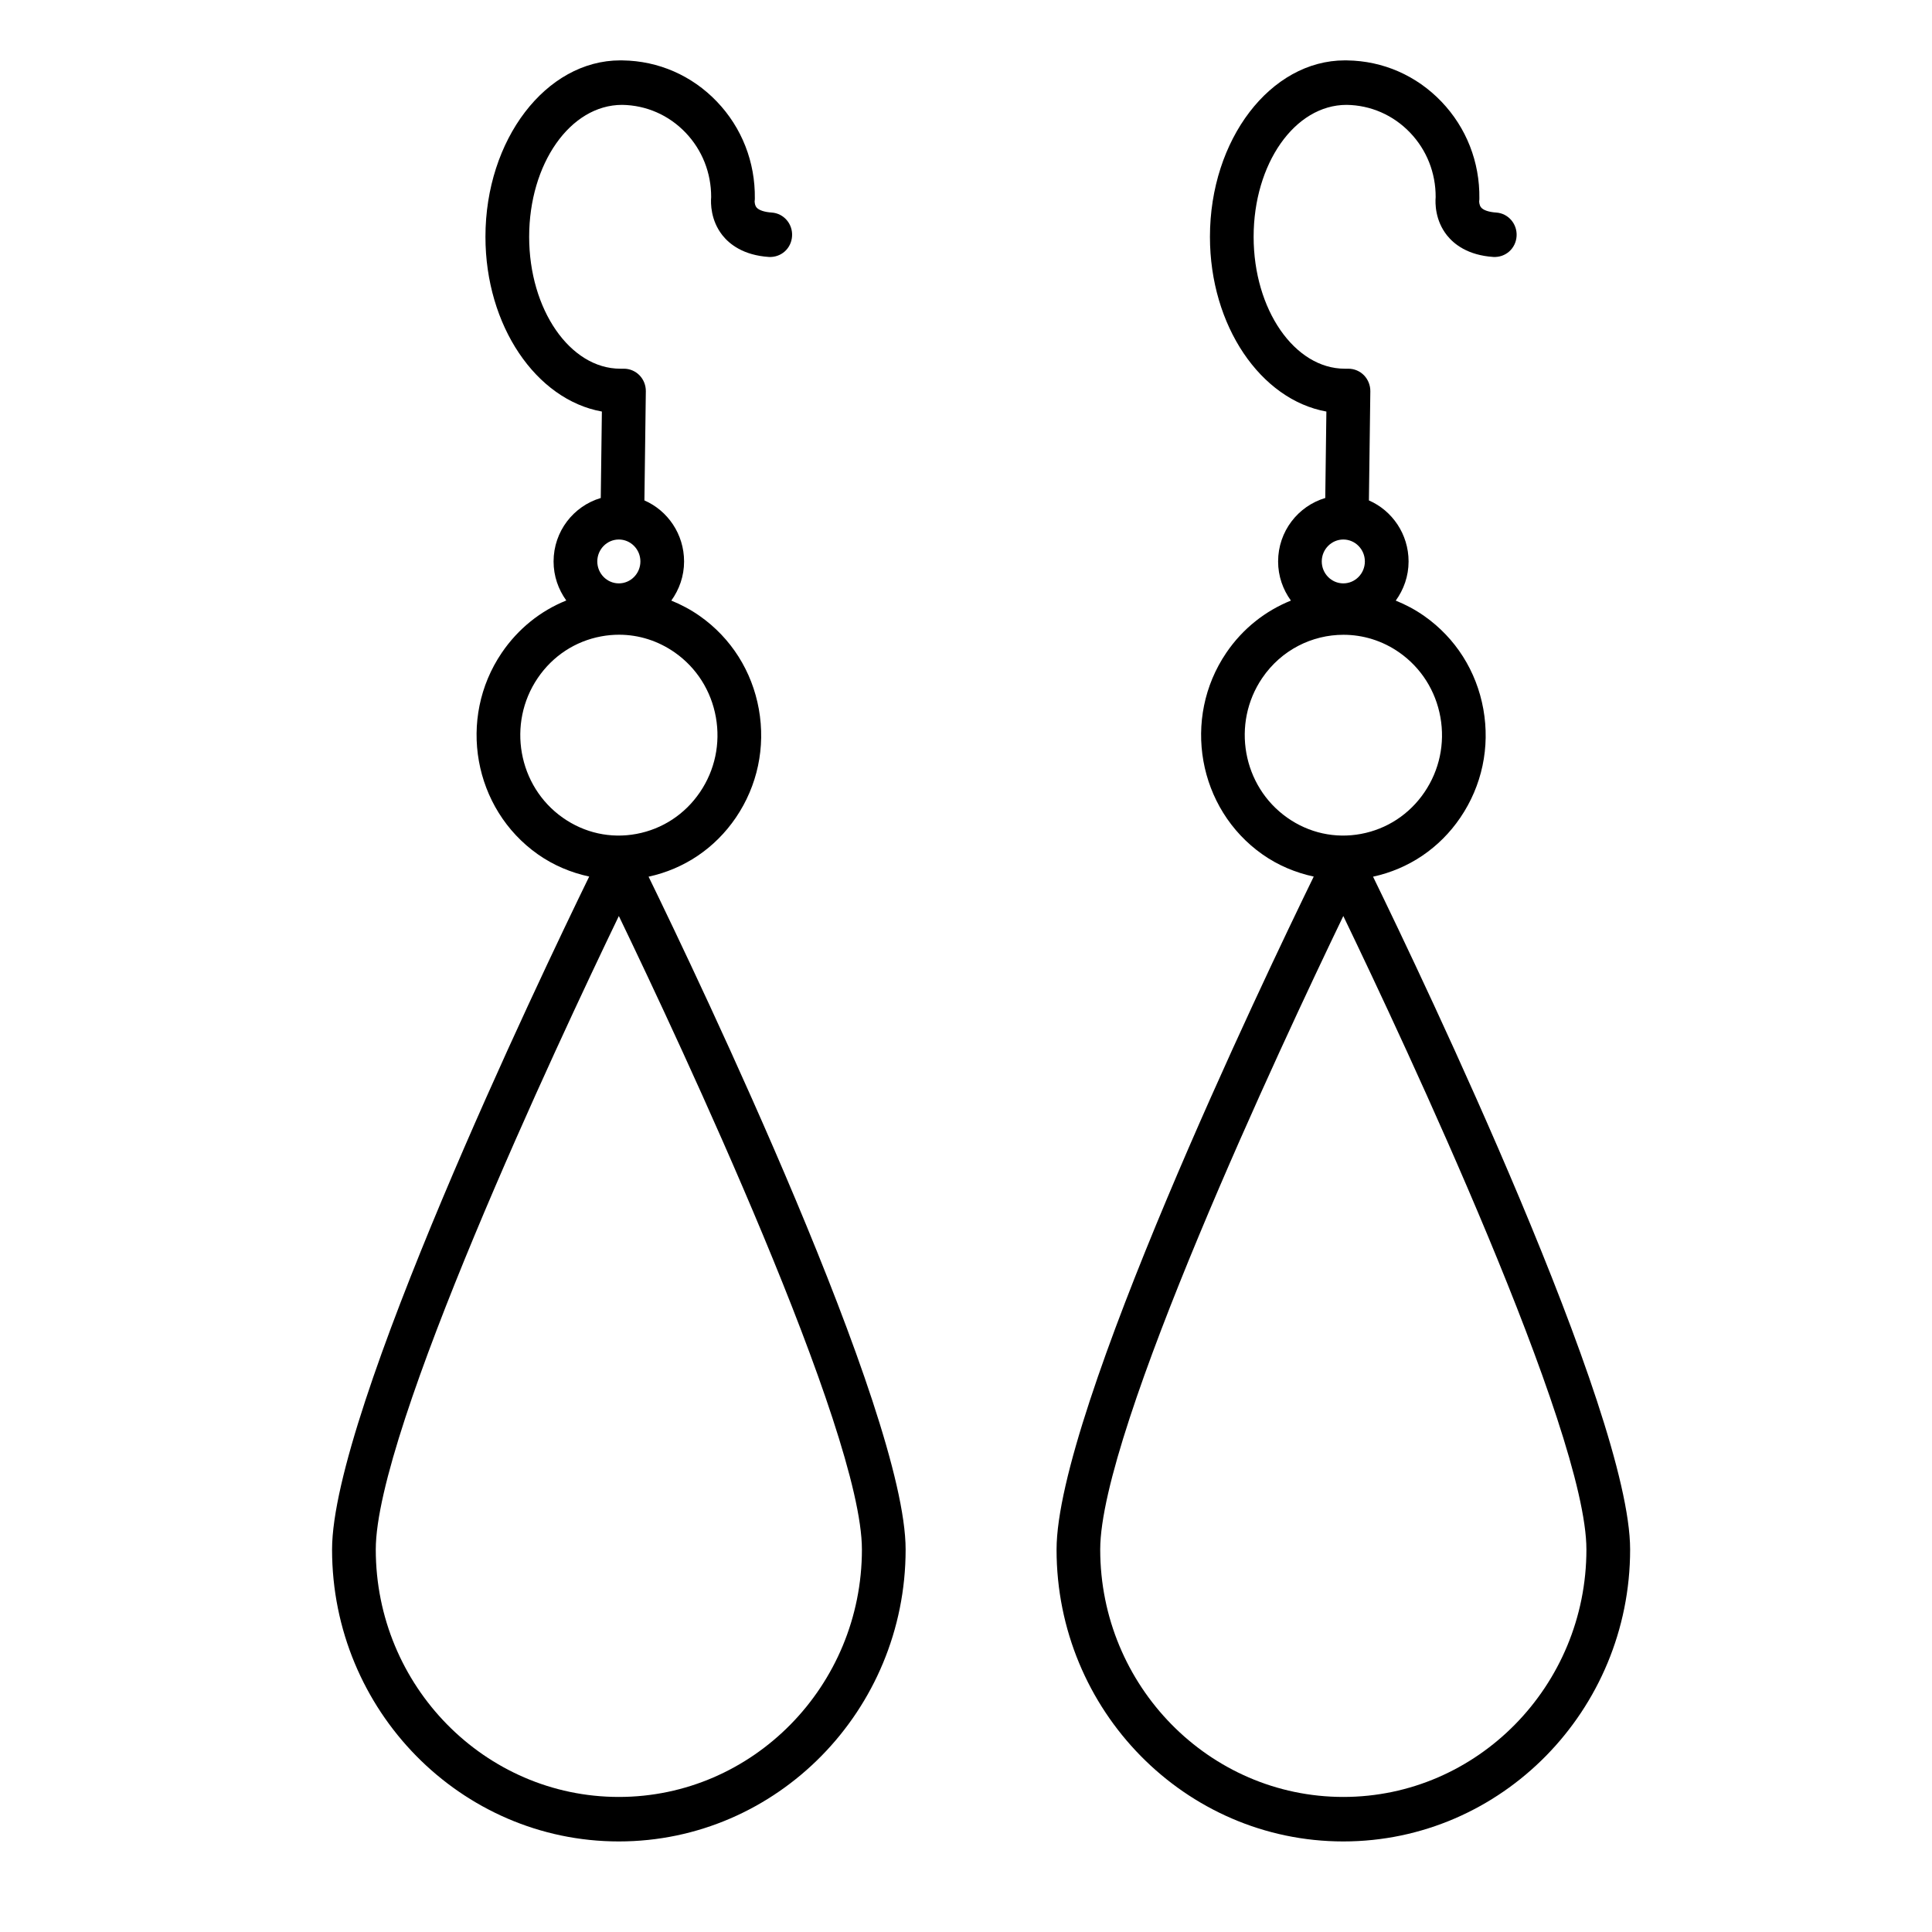
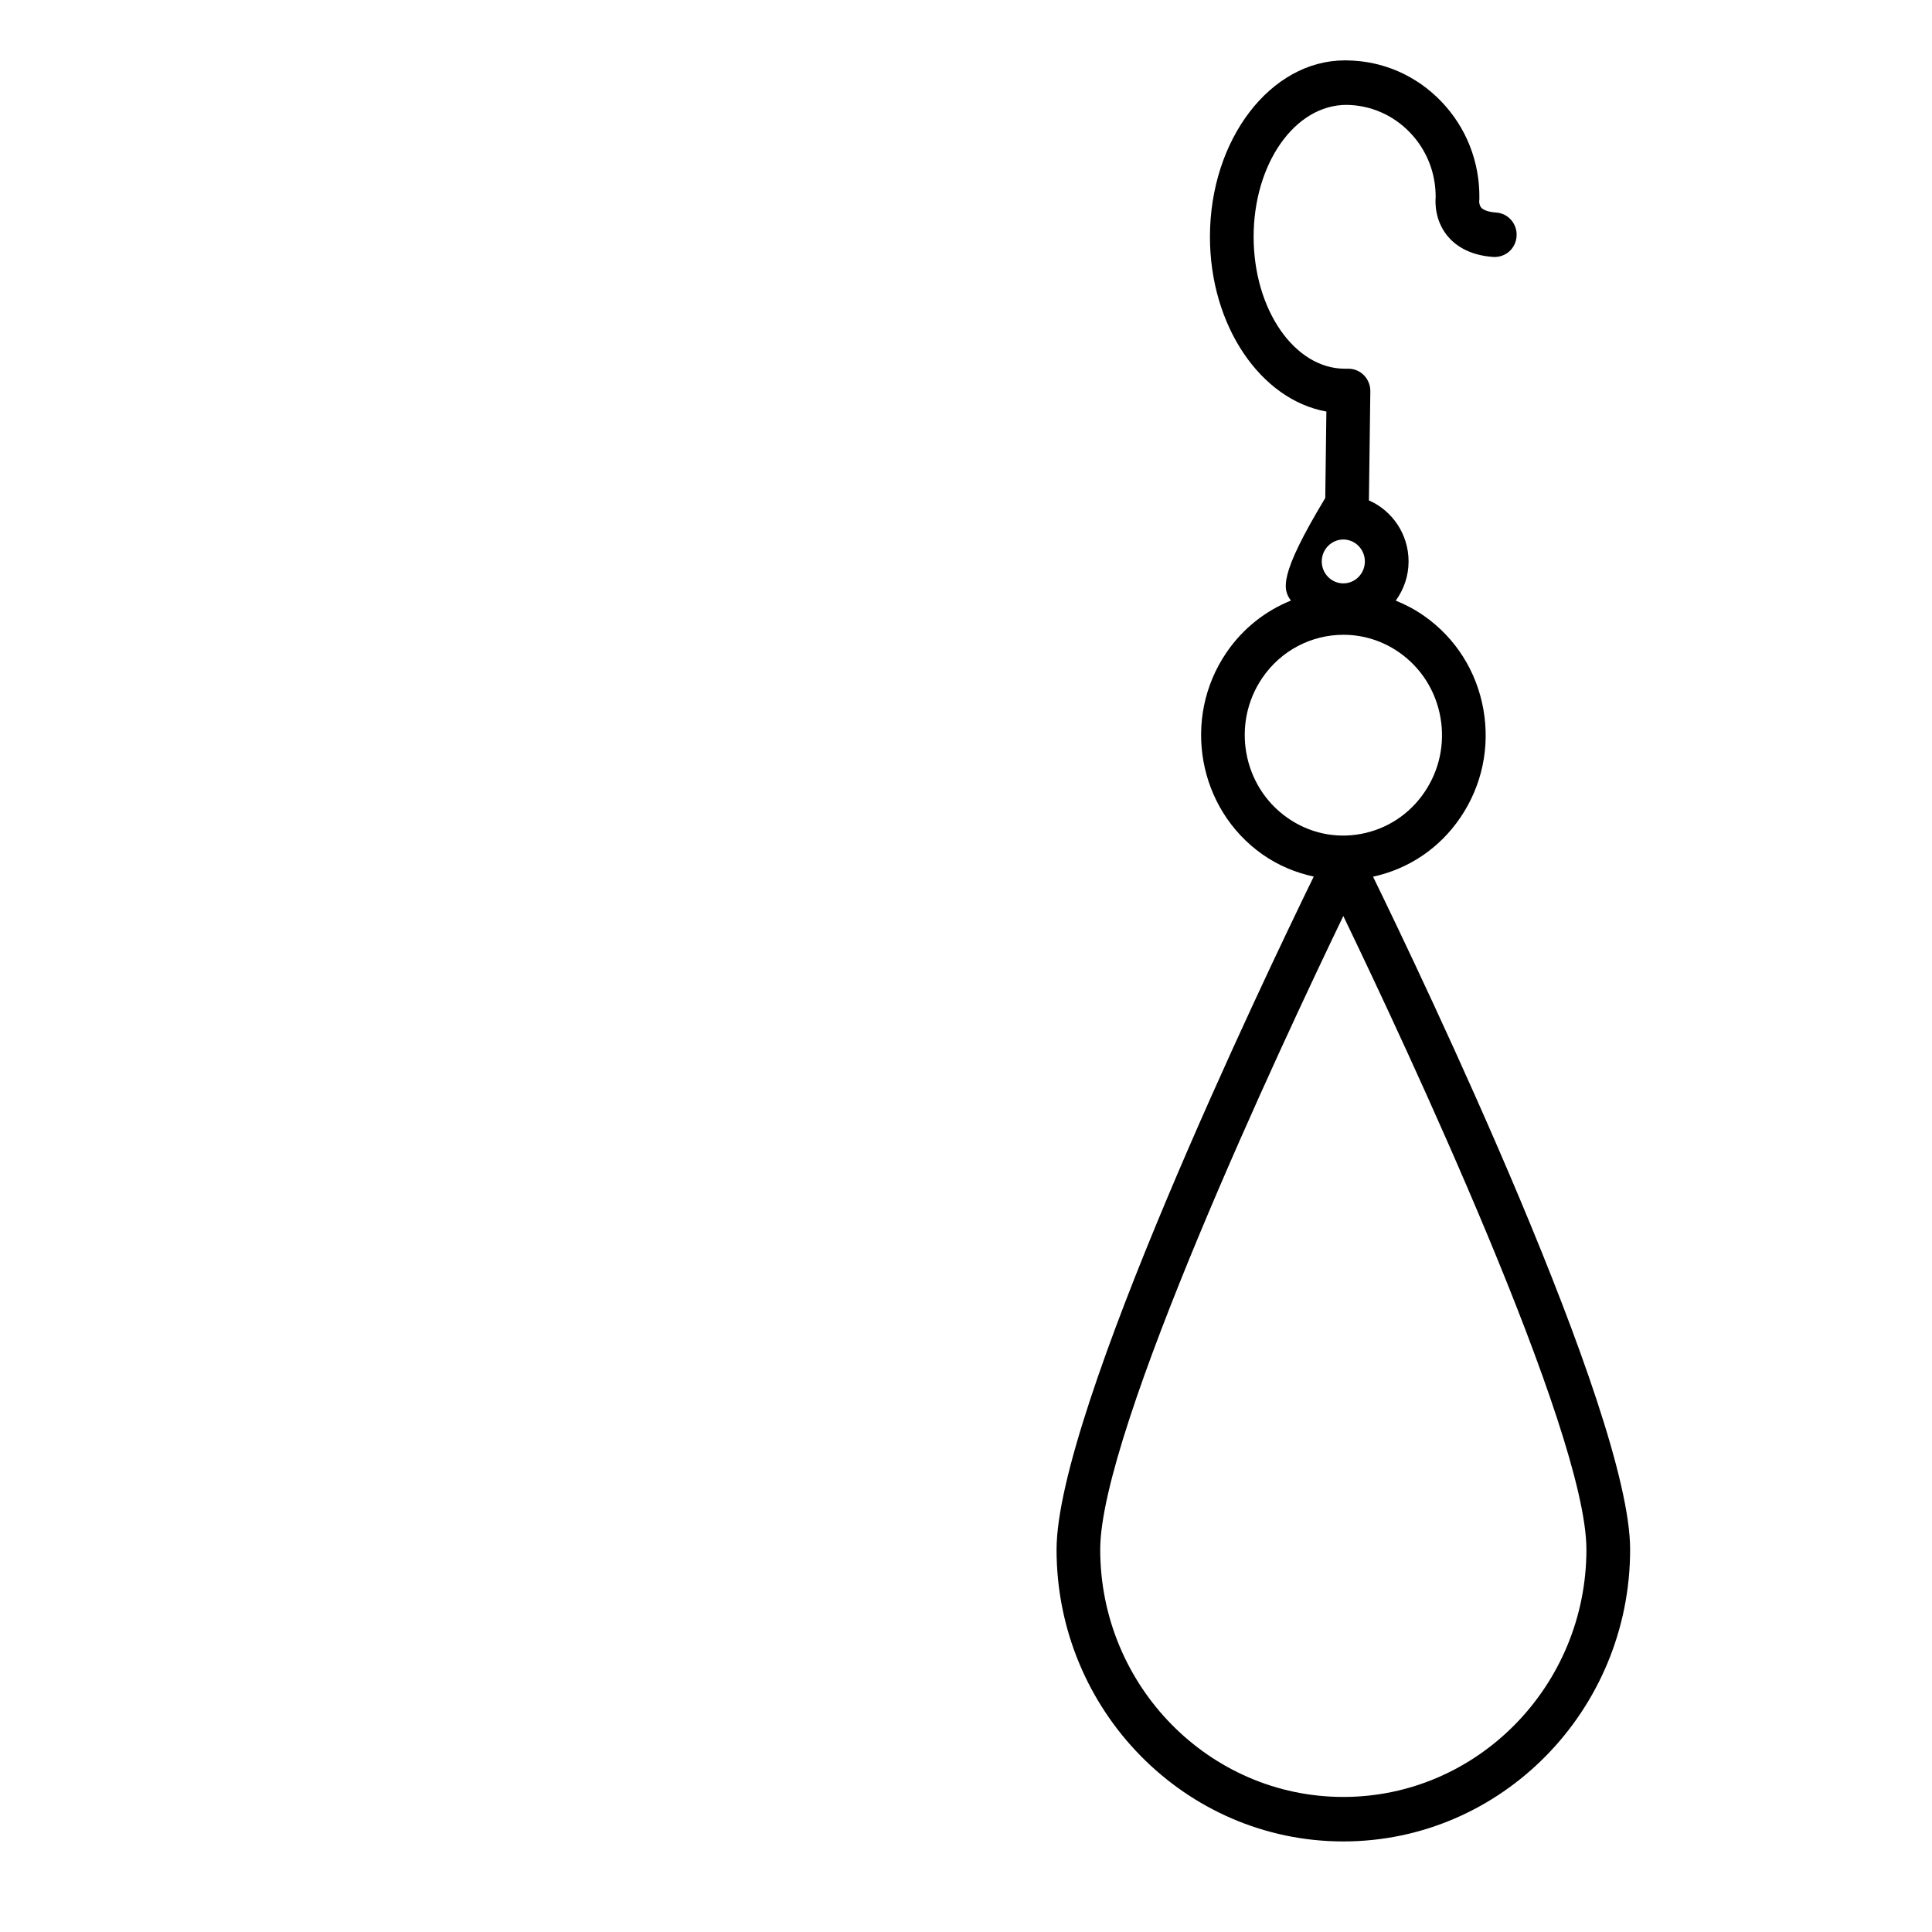
<svg xmlns="http://www.w3.org/2000/svg" width="64" height="64" viewBox="0 0 64 64" fill="none">
-   <path d="M20.5 61C25.738 61 30 56.661 30 51.329C30 46.782 23.122 32.401 21.485 29.041C22.664 28.786 23.688 28.098 24.377 27.084C25.093 26.029 25.363 24.755 25.138 23.493C24.912 22.232 24.218 21.136 23.182 20.407C22.884 20.197 22.566 20.029 22.238 19.895C22.501 19.53 22.661 19.085 22.661 18.6C22.661 17.692 22.118 16.913 21.347 16.577L21.394 12.96C21.396 12.763 21.321 12.574 21.185 12.433C21.049 12.294 20.864 12.214 20.67 12.214H20.549C18.883 12.214 17.529 10.254 17.529 7.844C17.529 5.434 18.883 3.474 20.608 3.474C21.406 3.485 22.153 3.811 22.71 4.393C23.26 4.968 23.56 5.726 23.558 6.528C23.541 6.729 23.539 7.299 23.933 7.796C24.167 8.09 24.624 8.455 25.468 8.512C25.876 8.534 26.213 8.231 26.238 7.824C26.265 7.418 25.963 7.067 25.564 7.041C25.322 7.025 25.14 6.964 25.063 6.874C24.996 6.795 25 6.672 24.998 6.671C25.003 6.639 25.005 6.606 25.005 6.575C25.02 5.368 24.574 4.228 23.747 3.365C22.92 2.501 21.812 2.017 20.625 2.001C20.623 2.001 20.552 2 20.549 2C18.085 2 16.081 4.622 16.081 7.844C16.081 10.795 17.762 13.242 19.938 13.633L19.901 16.497C19.001 16.763 18.338 17.6 18.338 18.6C18.338 19.084 18.497 19.528 18.759 19.892C17.901 20.237 17.161 20.831 16.623 21.622C15.144 23.798 15.68 26.794 17.817 28.3C18.338 28.667 18.916 28.907 19.518 29.037C17.884 32.389 11 46.781 11 51.33C11 56.661 15.262 61 20.5 61ZM20.5 59.526C16.06 59.526 12.448 55.849 12.448 51.329C12.448 47.391 18.483 34.531 20.5 30.344C22.516 34.53 28.552 47.39 28.552 51.329C28.552 55.848 24.94 59.526 20.5 59.526ZM20.5 17.872C20.893 17.872 21.214 18.198 21.214 18.598C21.214 18.999 20.894 19.325 20.5 19.325C20.106 19.325 19.786 18.999 19.786 18.598C19.787 18.198 20.106 17.872 20.5 17.872ZM17.814 22.46C18.31 21.729 19.056 21.24 19.914 21.081C20.112 21.044 20.31 21.026 20.506 21.026C21.164 21.026 21.805 21.229 22.358 21.618C23.076 22.123 23.557 22.883 23.714 23.757C23.87 24.631 23.683 25.514 23.186 26.244C22.69 26.974 21.943 27.464 21.085 27.624C20.227 27.785 19.359 27.593 18.641 27.086C17.16 26.043 16.79 23.967 17.814 22.46Z" fill="black" />
-   <path d="M44.499 61C49.738 61 54 56.661 54 51.329C54 46.782 47.121 32.401 45.484 29.041C46.663 28.786 47.688 28.098 48.376 27.084C49.093 26.029 49.363 24.755 49.138 23.493C48.912 22.232 48.218 21.136 47.181 20.407C46.881 20.196 46.563 20.028 46.236 19.896C46.5 19.531 46.661 19.086 46.661 18.6C46.661 17.692 46.118 16.913 45.347 16.577L45.394 12.96C45.396 12.764 45.32 12.574 45.185 12.433C45.049 12.294 44.863 12.214 44.669 12.214H44.549C42.883 12.214 41.528 10.254 41.528 7.844C41.528 5.434 42.883 3.474 44.607 3.474H44.608C45.406 3.485 46.153 3.811 46.71 4.393C47.261 4.968 47.561 5.726 47.558 6.528C47.541 6.73 47.538 7.299 47.933 7.796C48.167 8.09 48.624 8.455 49.468 8.512C49.876 8.534 50.213 8.231 50.239 7.824C50.265 7.418 49.963 7.067 49.564 7.041C49.322 7.025 49.14 6.964 49.065 6.874C48.997 6.795 49.001 6.673 48.999 6.672C49.004 6.639 49.006 6.607 49.006 6.575C49.022 5.368 48.575 4.228 47.748 3.365C46.92 2.501 45.813 2.017 44.626 2.001C44.624 2.001 44.552 2 44.55 2C42.086 2 40.081 4.622 40.081 7.844C40.081 10.795 41.763 13.242 43.938 13.633L43.901 16.497C43.002 16.763 42.339 17.6 42.339 18.6C42.339 19.086 42.499 19.531 42.763 19.895C41.926 20.232 41.173 20.814 40.624 21.622C39.145 23.798 39.681 26.795 41.818 28.301C42.338 28.668 42.917 28.907 43.519 29.038C41.884 32.389 35 46.781 35 51.331C34.998 56.661 39.26 61 44.499 61L44.499 61ZM44.499 59.526C40.059 59.526 36.446 55.849 36.446 51.329C36.446 47.391 42.482 34.531 44.499 30.344C46.516 34.53 52.552 47.39 52.552 51.329C52.552 55.848 48.939 59.526 44.499 59.526ZM44.499 17.872C44.892 17.872 45.213 18.198 45.213 18.598C45.213 18.999 44.893 19.325 44.499 19.325C44.105 19.325 43.785 18.999 43.785 18.598C43.785 18.198 44.106 17.872 44.499 17.872ZM41.813 22.46C42.447 21.527 43.468 21.028 44.504 21.028C45.145 21.028 45.793 21.22 46.359 21.618C47.077 22.124 47.558 22.883 47.715 23.757C47.871 24.63 47.683 25.514 47.187 26.244C46.691 26.974 45.944 27.464 45.086 27.624C44.228 27.785 43.359 27.593 42.642 27.087C41.159 26.043 40.788 23.967 41.813 22.46Z" fill="black" />
+   <path d="M44.499 61C49.738 61 54 56.661 54 51.329C54 46.782 47.121 32.401 45.484 29.041C46.663 28.786 47.688 28.098 48.376 27.084C49.093 26.029 49.363 24.755 49.138 23.493C48.912 22.232 48.218 21.136 47.181 20.407C46.881 20.196 46.563 20.028 46.236 19.896C46.5 19.531 46.661 19.086 46.661 18.6C46.661 17.692 46.118 16.913 45.347 16.577L45.394 12.96C45.396 12.764 45.32 12.574 45.185 12.433C45.049 12.294 44.863 12.214 44.669 12.214H44.549C42.883 12.214 41.528 10.254 41.528 7.844C41.528 5.434 42.883 3.474 44.607 3.474H44.608C45.406 3.485 46.153 3.811 46.71 4.393C47.261 4.968 47.561 5.726 47.558 6.528C47.541 6.73 47.538 7.299 47.933 7.796C48.167 8.09 48.624 8.455 49.468 8.512C49.876 8.534 50.213 8.231 50.239 7.824C50.265 7.418 49.963 7.067 49.564 7.041C49.322 7.025 49.14 6.964 49.065 6.874C48.997 6.795 49.001 6.673 48.999 6.672C49.004 6.639 49.006 6.607 49.006 6.575C49.022 5.368 48.575 4.228 47.748 3.365C46.92 2.501 45.813 2.017 44.626 2.001C44.624 2.001 44.552 2 44.55 2C42.086 2 40.081 4.622 40.081 7.844C40.081 10.795 41.763 13.242 43.938 13.633L43.901 16.497C42.339 19.086 42.499 19.531 42.763 19.895C41.926 20.232 41.173 20.814 40.624 21.622C39.145 23.798 39.681 26.795 41.818 28.301C42.338 28.668 42.917 28.907 43.519 29.038C41.884 32.389 35 46.781 35 51.331C34.998 56.661 39.26 61 44.499 61L44.499 61ZM44.499 59.526C40.059 59.526 36.446 55.849 36.446 51.329C36.446 47.391 42.482 34.531 44.499 30.344C46.516 34.53 52.552 47.39 52.552 51.329C52.552 55.848 48.939 59.526 44.499 59.526ZM44.499 17.872C44.892 17.872 45.213 18.198 45.213 18.598C45.213 18.999 44.893 19.325 44.499 19.325C44.105 19.325 43.785 18.999 43.785 18.598C43.785 18.198 44.106 17.872 44.499 17.872ZM41.813 22.46C42.447 21.527 43.468 21.028 44.504 21.028C45.145 21.028 45.793 21.22 46.359 21.618C47.077 22.124 47.558 22.883 47.715 23.757C47.871 24.63 47.683 25.514 47.187 26.244C46.691 26.974 45.944 27.464 45.086 27.624C44.228 27.785 43.359 27.593 42.642 27.087C41.159 26.043 40.788 23.967 41.813 22.46Z" fill="black" />
</svg>